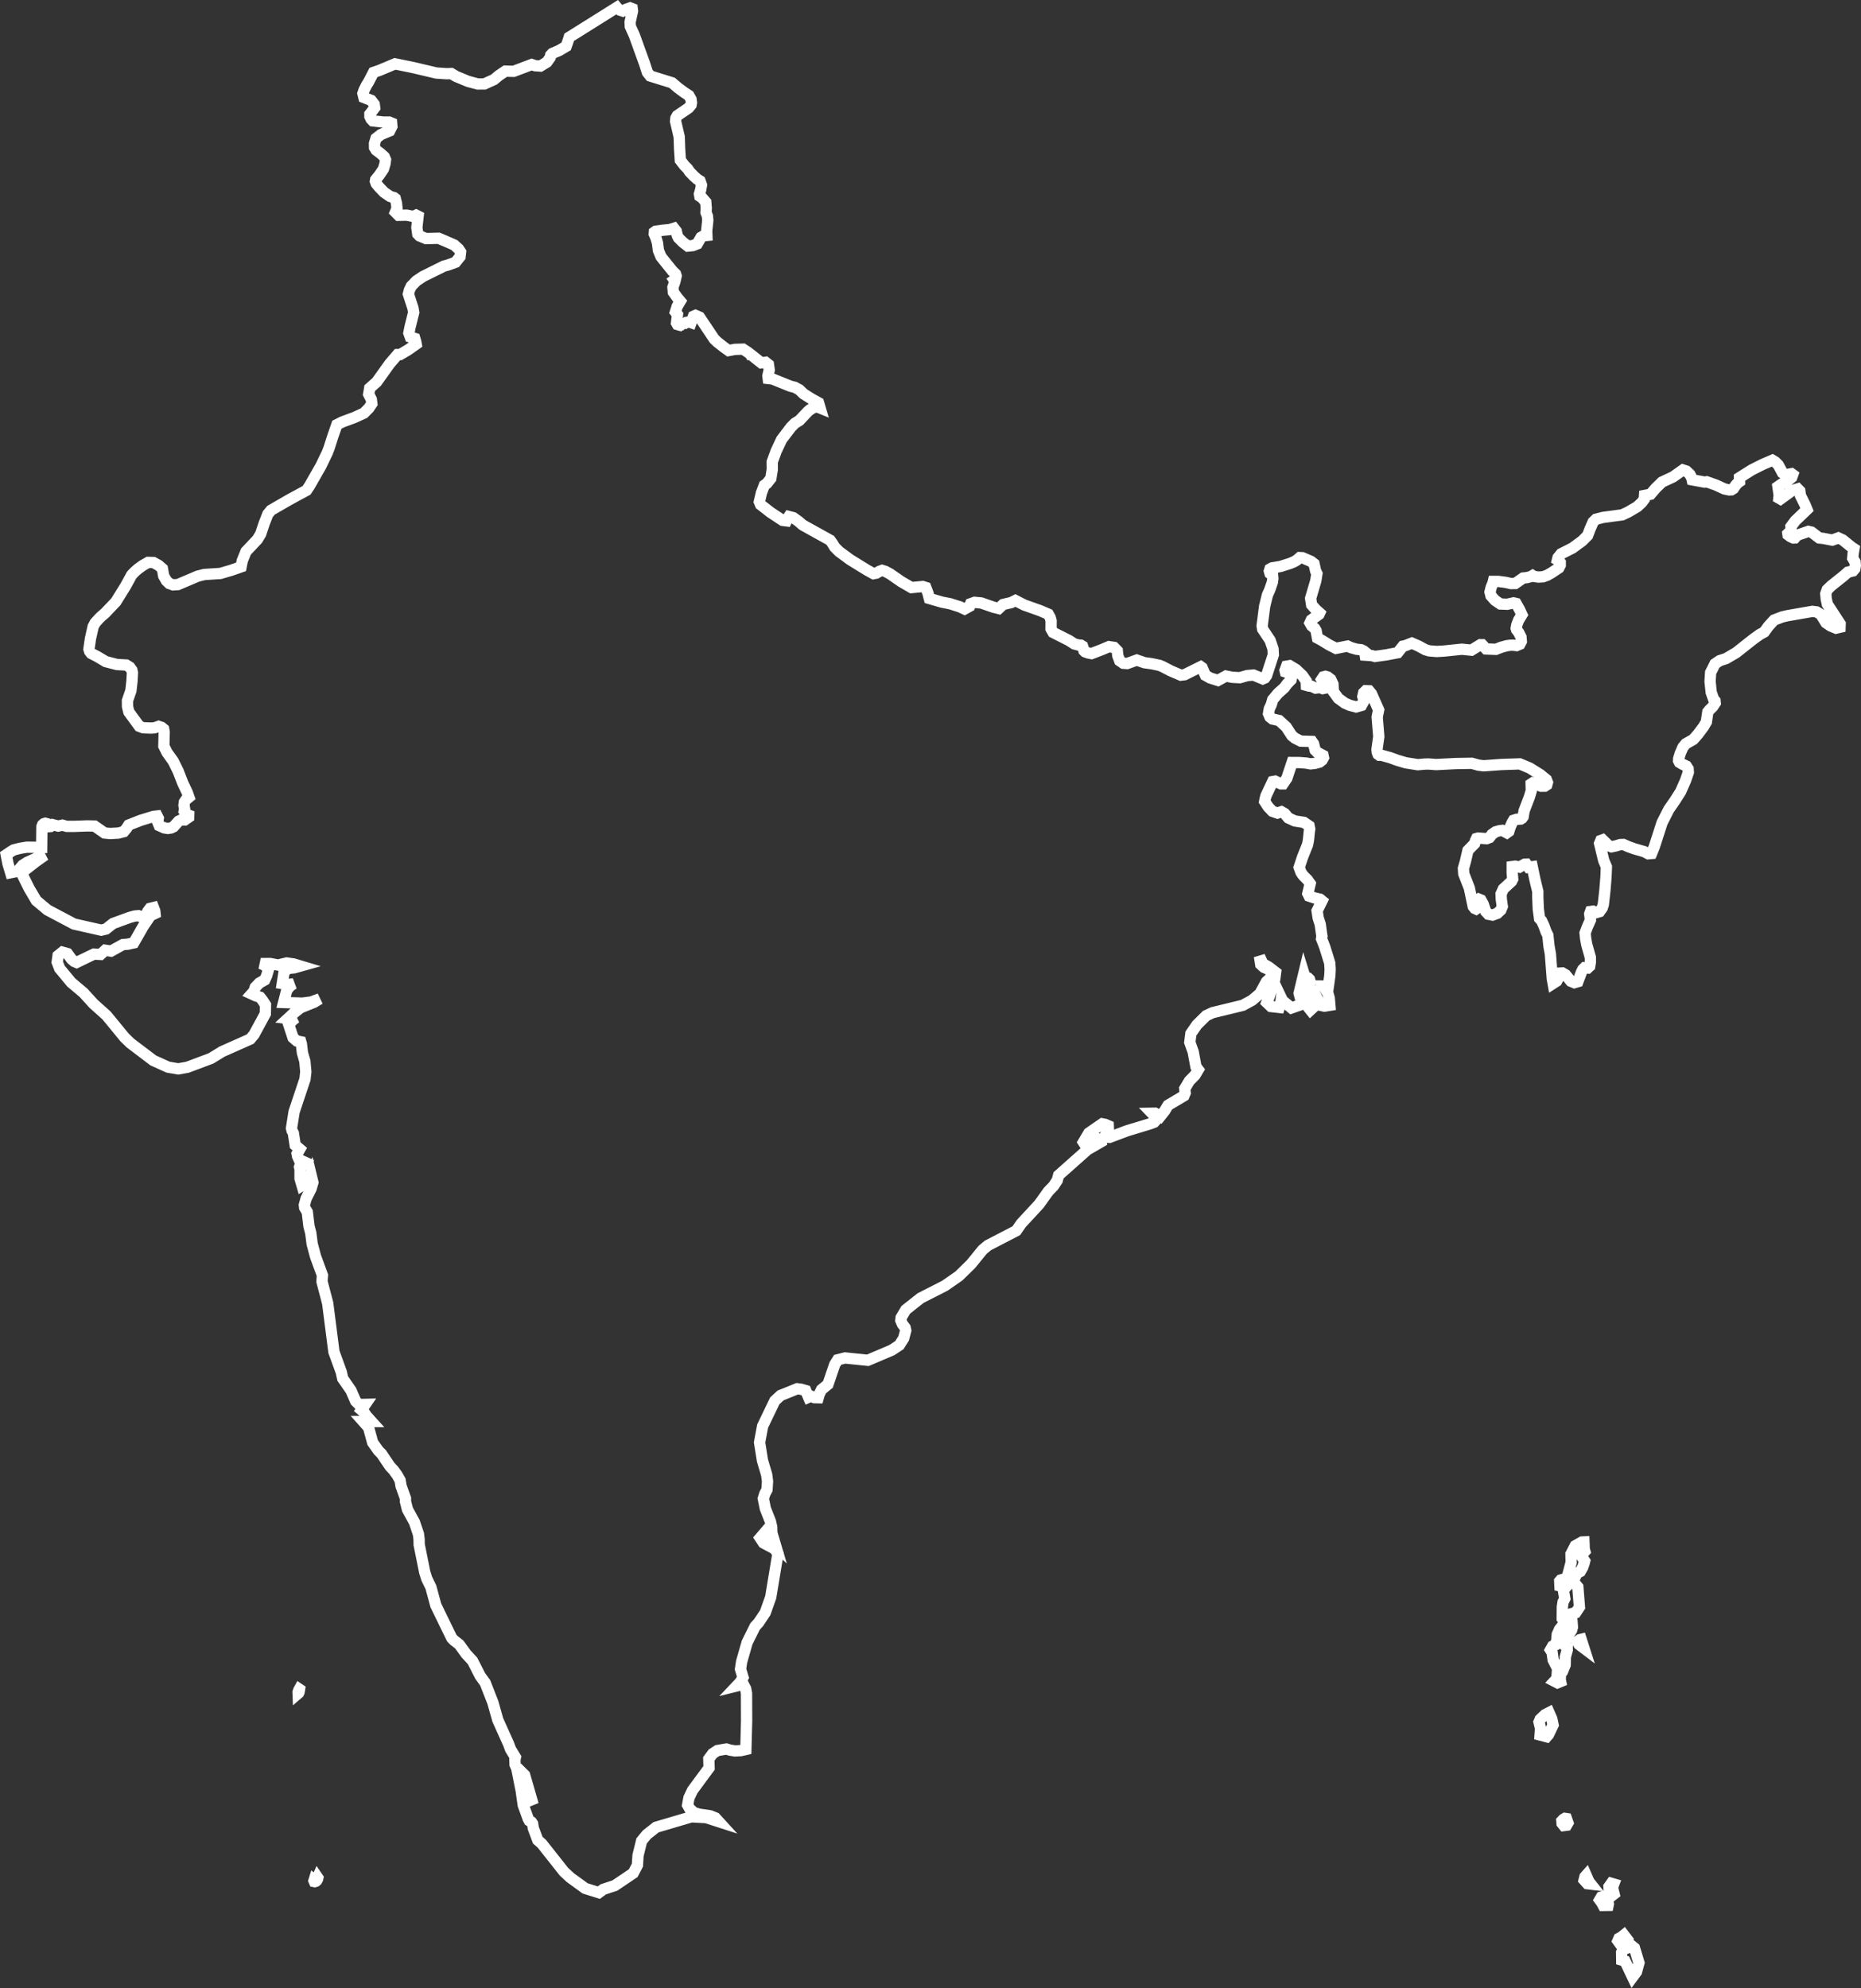
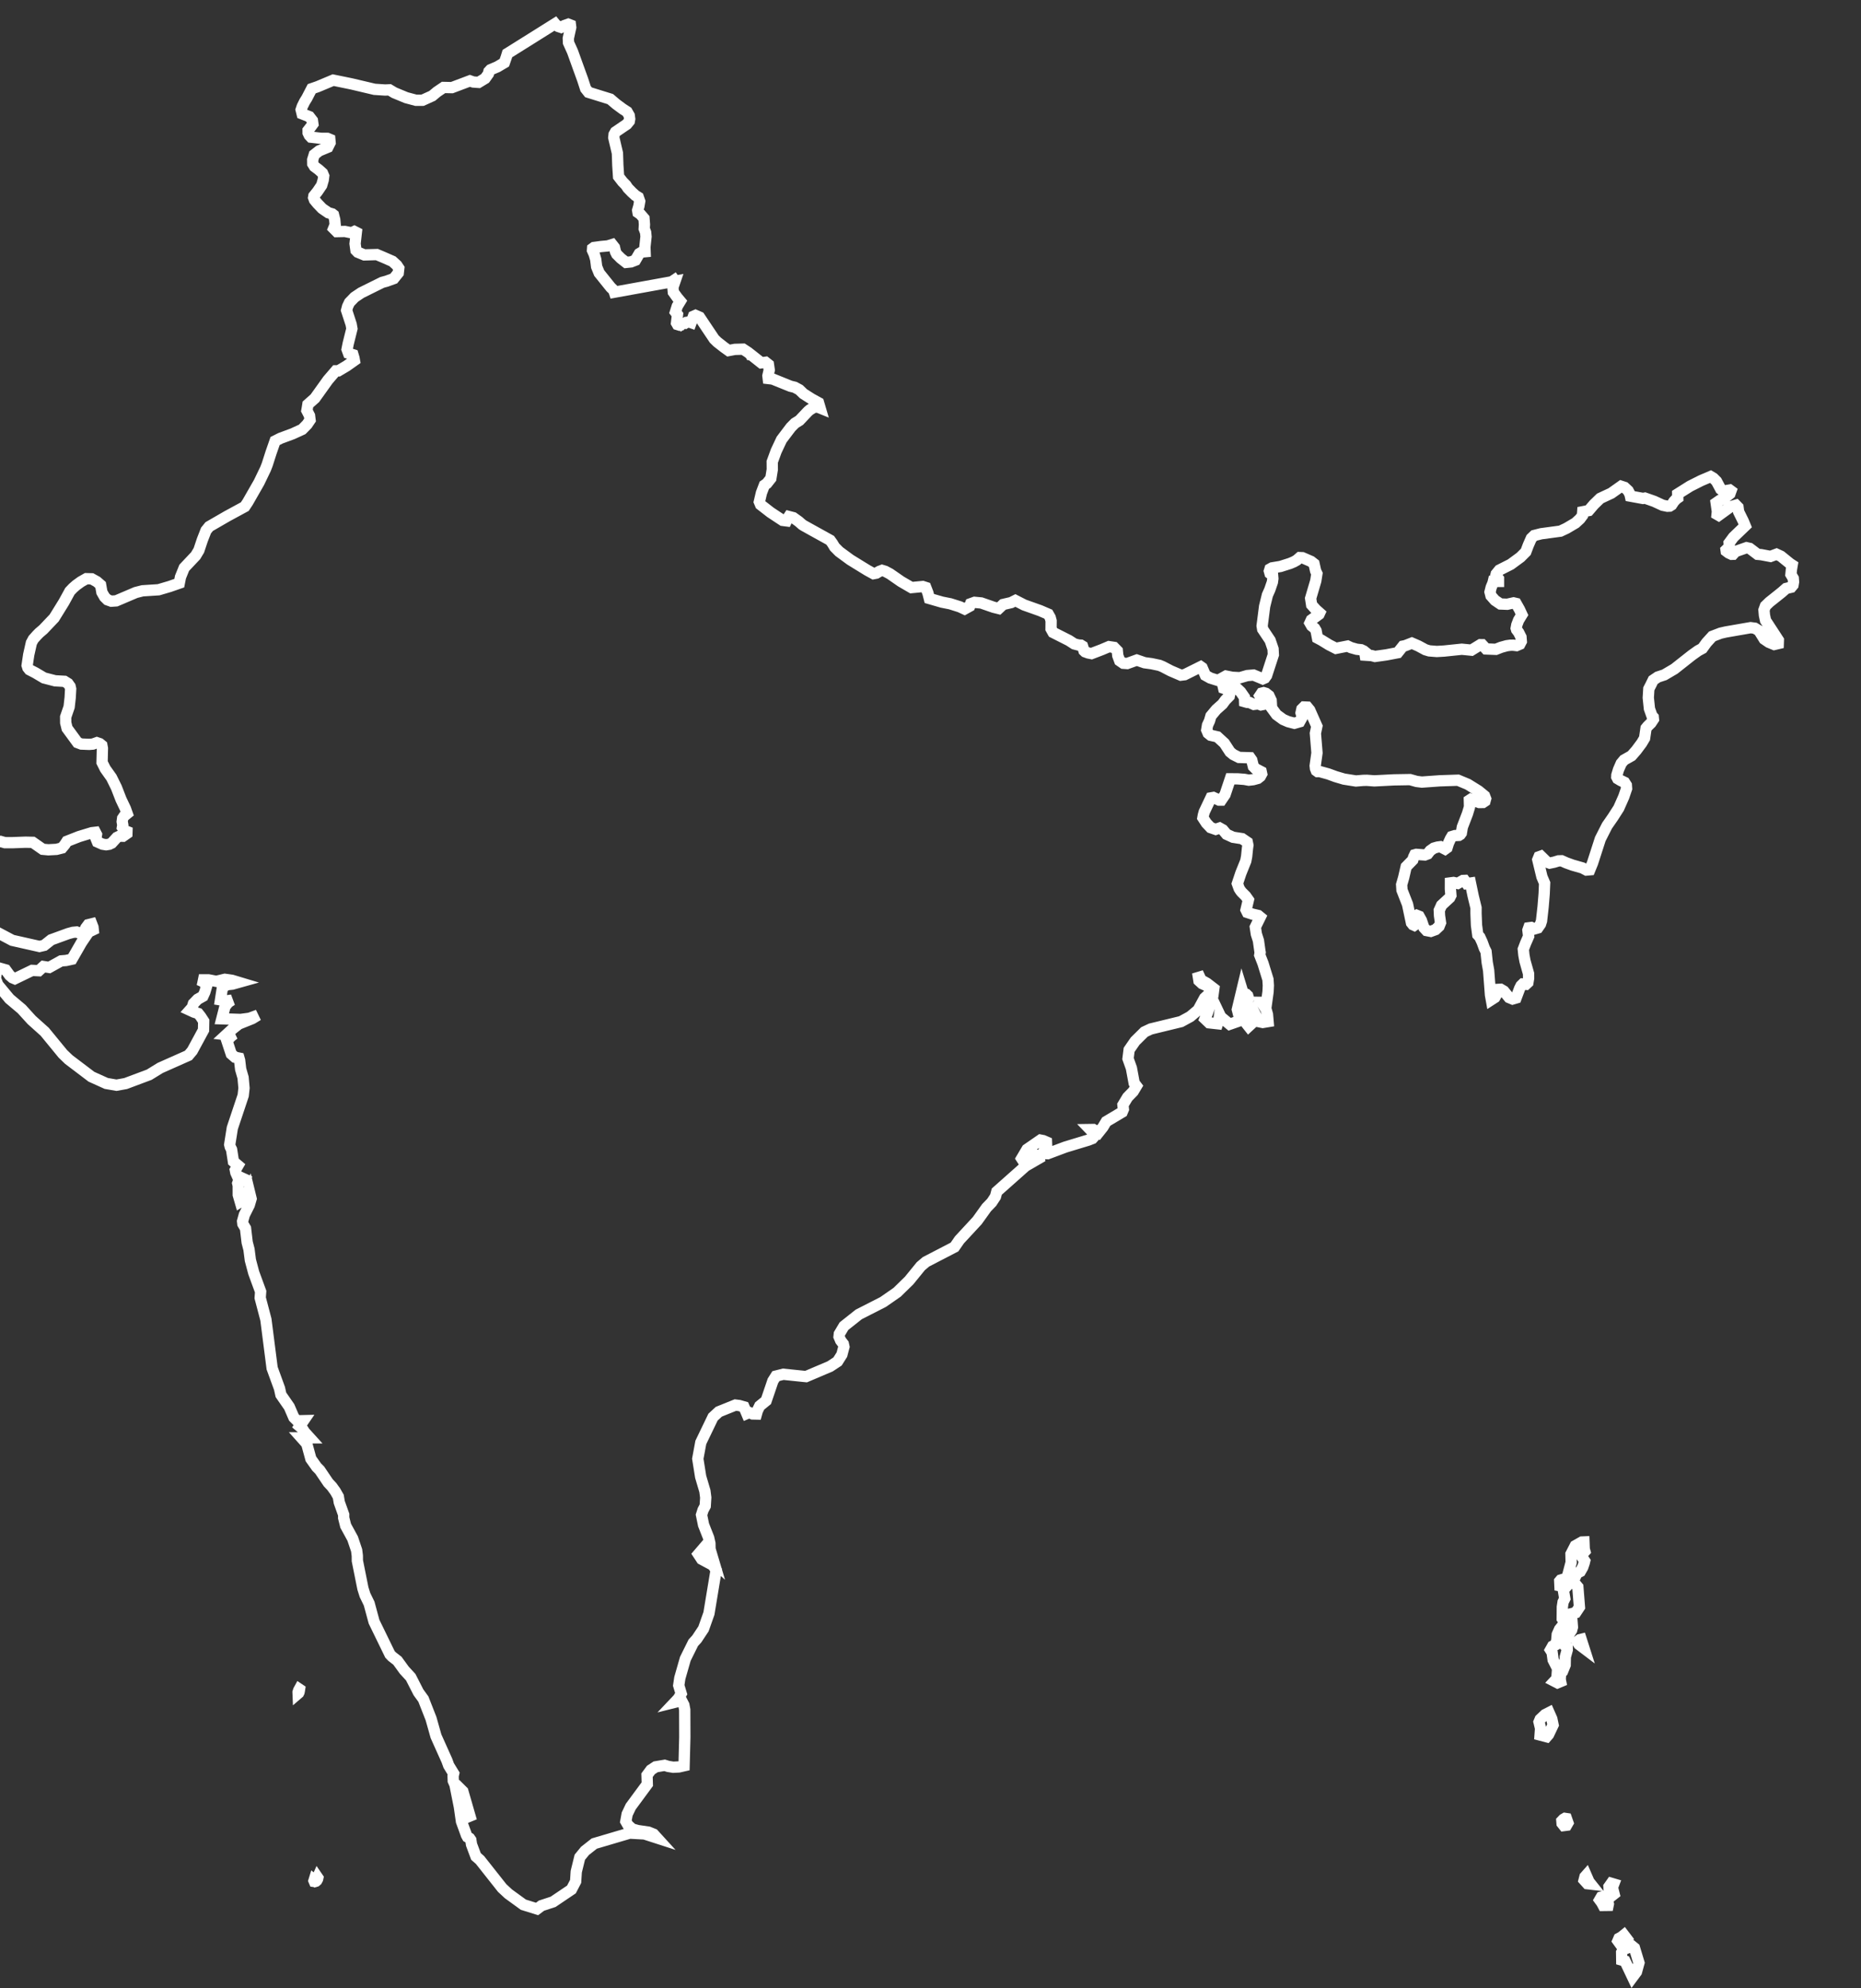
<svg xmlns="http://www.w3.org/2000/svg" width="82.409" height="88.012" viewBox="0 0 82.409 88.012" fill="none" version="1.1" id="svg520">
  <rect x="0" y="0" width="82.409" height="88.012" fill="#333333" stroke="none" />
  <defs id="defs524" />
  <g id="New_Layer_1653409134.6850271" style="display:inline" transform="translate(-666.735,-357.284)">
-     <path d="m 696.625,369.734 -0.007,-0.011 -0.165,-0.245 z m 0,0 -0.092,0.27 0.019,0.214 0.17,0.236 0.138,0.165 -0.135,0.222 -0.08,0.257 0.09,0.115 -0.042,0.369 0.04,0.069 0.095,0.029 0.148,-0.025 0.113,0.18 -0.102,-0.162 -0.012,-0.018 0.154,-0.098 0.131,-0.019 0.078,0.028 0.104,-0.279 0.092,-0.04 0.178,0.077 0.352,0.526 0.298,0.444 0.063,0.061 0.023,0.023 0.053,0.051 0.294,0.23 0.203,0.145 0.277,-0.052 0.366,-0.01 0.217,0.142 0.125,0.099 0.006,0.014 0.017,0.003 0.44,0.348 0.19,-0.026 0.126,0.1 0.036,0.245 -0.059,0.255 0.014,0.12 0.196,0.023 0.417,0.168 0.368,0.149 0.191,0.047 0.205,0.11 0.182,0.176 0.355,0.226 0.314,0.173 0.069,0.234 -0.124,-0.05 -0.164,0.026 -0.167,0.104 -0.079,0.066 -0.381,0.403 -0.2,0.124 -0.179,0.181 -0.413,0.545 -0.239,0.508 -0.174,0.477 0.003,0.337 -0.064,0.395 -0.178,0.225 -0.109,0.076 -0.129,0.339 -0.093,0.395 0.054,0.128 0.222,0.172 0.216,0.168 0.275,0.182 0.264,0.173 0.17,0.022 0.047,-0.098 0.062,-0.094 0.194,0.05 0.236,0.169 0.154,0.135 0.068,0.045 0.408,0.227 0.338,0.187 0.428,0.237 0.104,0.145 0.092,0.154 0.202,0.204 0.491,0.361 0.42,0.259 0.342,0.21 0.268,0.147 0.124,-0.023 0.136,-0.079 0.119,-0.045 0.139,0.042 0.21,0.112 0.493,0.342 0.46,0.267 0.501,-0.048 0.133,0.043 0.094,0.242 0.063,0.245 0.56,0.162 0.368,0.073 0.421,0.133 0.213,0.099 0.224,-0.124 0.041,-0.109 0.177,-0.064 0.294,0.028 0.548,0.19 0.229,0.057 0.192,-0.18 0.357,-0.083 0.187,-0.094 0.39,0.2 0.704,0.25 0.363,0.156 0.086,0.153 0.039,0.145 -0.003,0.352 0.089,0.159 0.706,0.357 0.233,0.151 0.188,0.049 0.106,0.006 0.073,0.045 0.063,0.203 0.05,0.047 0.136,0.05 0.148,0.029 0.459,-0.176 0.314,-0.133 0.224,0.034 0.145,0.148 0.021,0.216 0.084,0.228 0.16,0.111 0.172,0.012 0.426,-0.154 0.343,0.118 0.314,0.043 0.35,0.074 0.136,0.056 0.362,0.188 0.443,0.19 0.171,-0.021 0.713,-0.354 0.061,0.043 0.145,0.338 0.217,0.121 0.339,0.106 0.354,-0.195 0.279,0.056 0.338,0.018 0.324,-0.094 0.281,-0.024 0.409,0.17 0.09,-0.039 0.078,-0.109 0.159,-0.488 0.141,-0.432 -0.013,-0.258 -0.129,-0.379 -0.331,-0.494 -0.024,-0.15 0.111,-0.863 0.123,-0.499 0.105,-0.236 0.116,-0.337 0.021,-0.156 -0.012,-0.141 -0.113,-0.086 -0.03,-0.107 0.028,-0.09 0.09,-0.05 0.376,-0.063 0.424,-0.135 0.169,-0.072 0.127,-0.072 0.13,-0.114 0.121,0.005 0.38,0.165 0.133,0.104 0.07,0.315 0.057,0.122 -0.05,0.32 -0.228,0.774 0.045,0.289 0.189,0.211 0.165,0.147 -0.027,0.059 -0.34,0.249 -0.061,0.133 0.075,0.13 0.135,0.11 0.061,0.105 0.063,0.326 0.173,0.092 0.342,0.21 0.301,0.153 0.517,-0.102 0.146,0.069 0.254,0.072 0.198,0.022 0.115,0.054 0.064,0.052 -0.009,0.066 0.011,0.068 0.283,0.018 0.149,0.039 0.503,-0.07 0.505,-0.096 0.232,-0.291 0.103,-0.021 0.29,-0.113 0.286,0.124 0.314,0.169 0.17,0.051 0.335,0.027 0.326,-0.019 0.78,-0.081 0.429,0.042 0.394,-0.242 0.081,10e-4 0.173,0.187 0.433,0.017 0.23,-0.09 0.248,-0.069 0.158,-0.022 0.127,-0.002 0.153,0.018 0.145,-0.062 0.066,-0.125 -0.015,-0.189 -0.104,-0.206 -0.091,-0.121 -0.018,-0.064 0.028,-0.149 0.08,-0.21 0.147,-0.24 -0.108,-0.233 -0.151,-0.267 -0.111,-0.026 -0.28,0.062 -0.303,-0.012 -0.239,-0.161 -0.178,-0.202 -0.043,-0.169 0.052,-0.207 0.079,-0.19 0.017,-0.071 h 0.227 l 0.314,0.042 0.238,0.053 0.191,-0.002 0.347,-0.244 0.158,-0.015 0.182,-0.046 0.079,-0.046 0.055,0.036 0.199,0.03 0.207,-0.012 0.185,-0.067 0.186,-0.105 0.33,-0.22 0.065,-0.126 v -0.116 l -0.062,-0.077 -0.063,-0.037 0.025,-0.101 0.139,-0.17 0.505,-0.256 0.43,-0.316 0.236,-0.237 0.108,-0.287 0.137,-0.312 0.128,-0.123 0.305,-0.078 0.854,-0.115 0.269,-0.126 0.397,-0.234 0.2,-0.184 0.111,-0.149 0.012,-0.166 0.264,-0.052 0.23,-0.269 0.279,-0.271 0.491,-0.229 0.435,-0.308 0.151,0.049 0.158,0.146 0.084,0.161 0.018,0.082 0.556,0.102 0.088,-0.016 0.409,0.144 0.377,0.174 0.208,0.043 0.102,-0.005 0.087,-0.054 0.102,-0.153 0.104,-0.111 0.065,-0.045 -0.003,-0.176 0.546,-0.344 0.49,-0.247 0.422,-0.18 0.124,0.074 0.137,0.137 0.187,0.349 0.113,0.085 0.286,-0.049 0.053,0.039 -0.045,0.125 -0.194,0.155 -0.252,0.139 -0.164,0.114 0.054,0.379 -0.013,0.13 0.071,0.041 0.518,-0.376 0.249,-0.074 0.089,0.091 0.027,0.201 0.205,0.414 0.087,0.21 -0.521,0.5 -0.191,0.258 0.007,0.091 -0.01,0.09 -0.133,0.128 0.007,0.051 0.107,0.081 0.131,0.061 0.063,-0.002 0.108,-0.121 0.491,-0.171 0.141,0.032 0.346,0.262 0.16,0.015 0.415,0.078 0.266,-0.099 0.195,0.091 0.405,0.328 0.093,0.06 -0.034,0.199 -0.021,0.219 0.103,0.174 0.012,0.154 -0.023,0.141 -0.081,0.097 -0.225,0.054 -0.191,0.168 -0.304,0.243 -0.244,0.194 -0.177,0.172 -0.064,0.18 0.02,0.227 0.051,0.237 0.566,0.868 -0.005,0.15 -0.179,0.042 -0.238,-0.098 -0.205,-0.14 -0.231,-0.372 -0.186,-0.111 -0.185,-0.024 -1.1,0.191 -0.233,0.054 -0.363,0.139 -0.254,0.279 -0.185,0.255 -0.19,0.103 -0.278,0.198 -0.771,0.608 -0.445,0.262 -0.291,0.096 -0.204,0.138 -0.11,0.224 -0.083,0.161 -0.024,0.395 0.051,0.486 0.11,0.31 0.059,0.065 0.009,0.091 -0.111,0.167 -0.146,0.143 -0.071,0.088 -0.065,0.442 -0.129,0.217 -0.238,0.319 -0.211,0.241 -0.331,0.187 -0.126,0.151 -0.121,0.279 -0.071,0.236 -0.004,0.085 0.038,0.075 0.138,0.083 0.167,0.08 0.08,0.125 0.011,0.151 -0.124,0.363 -0.223,0.503 -0.255,0.398 -0.263,0.379 -0.063,0.124 -0.236,0.465 -0.206,0.639 -0.139,0.429 -0.12,0.294 -0.148,0.013 -0.179,-0.094 -0.437,-0.125 -0.279,-0.101 -0.203,-0.091 -0.141,0.004 -0.194,0.059 -0.197,0.041 -0.117,-0.044 -0.271,-0.265 -0.083,0.03 -0.053,0.129 0.183,0.756 0.119,0.281 -0.02,0.469 -0.047,0.575 -0.07,0.627 -0.047,0.145 -0.116,0.166 -0.153,0.045 -0.139,-0.065 -0.111,0.015 -0.037,0.105 0.032,0.271 -0.136,0.31 -0.1,0.265 0.026,0.257 0.048,0.261 0.159,0.564 10e-4,0.206 -0.031,0.185 -0.083,0.077 -0.143,-0.013 -0.078,0.076 -0.059,0.116 -0.161,0.427 -0.154,0.045 -0.155,-0.064 -0.232,-0.285 -0.142,-0.083 -0.09,0.005 -0.04,0.075 -0.063,0.17 -0.063,0.114 -0.155,0.1 -0.038,-0.21 -0.083,-1.092 -0.063,-0.348 -0.051,-0.483 -0.075,-0.148 -0.096,-0.265 -0.106,-0.229 -0.089,-0.097 -0.057,-0.427 -0.021,-0.523 10e-4,-0.248 -0.125,-0.513 -0.122,-0.582 -0.165,0.024 -0.098,-0.141 -0.071,0.003 -0.232,0.131 -0.185,-0.043 -0.137,0.018 -10e-4,0.268 0.023,0.285 -0.052,0.103 -0.362,0.334 -0.101,0.224 0.01,0.235 0.045,0.314 -0.064,0.16 -0.157,0.147 -0.211,0.077 -0.186,-0.036 -0.119,-0.128 -0.111,-0.326 -0.099,-0.178 -0.104,-0.042 -0.081,0.048 -0.011,0.205 0.006,0.169 -0.026,0.019 -0.058,-0.026 -0.066,-0.083 -0.173,-0.818 -0.247,-0.631 -0.015,-0.242 0.09,-0.312 0.111,-0.481 0.293,-0.3 0.038,-0.127 0.048,-0.101 0.071,-0.02 0.376,0.028 0.126,-0.048 0.111,-0.142 0.162,-0.114 0.162,-0.046 0.129,-0.017 0.207,0.108 0.086,-0.062 0.063,-0.2 0.09,-0.198 0.058,-0.096 0.139,-0.043 0.177,-0.01 0.059,-0.037 0.048,-0.067 0.044,-0.263 0.226,-0.589 0.08,-0.262 0.012,-0.046 -0.007,-0.292 0.064,-0.042 0.375,0.143 0.164,-0.002 0.089,-0.059 0.029,-0.107 -0.048,-0.125 -0.267,-0.219 -0.474,-0.295 -0.435,-0.181 -0.804,0.027 -0.796,0.057 -0.233,-0.029 -0.291,-0.082 -0.715,0.012 -0.864,0.045 -0.329,-0.025 -0.162,0.003 -0.325,0.027 -0.53,-0.084 -0.367,-0.108 -0.325,-0.119 -0.386,-0.107 -0.093,10e-4 -0.054,-0.039 -0.037,-0.095 -0.013,-0.123 0.08,-0.57 -0.071,-0.866 0.065,-0.316 -0.316,-0.712 -0.108,-0.132 -0.146,-0.006 -0.093,0.092 -0.037,0.167 0.053,0.187 -0.116,0.208 -0.233,0.067 -0.272,-0.07 -0.226,-0.098 -0.291,-0.212 -0.219,-0.299 -0.019,-0.331 -0.099,-0.213 -0.135,-0.104 -0.099,-0.029 -0.089,0.023 -0.078,0.116 0.068,0.115 0.093,0.162 -0.031,0.11 -0.083,0.017 -0.124,-0.047 -0.192,0.025 -0.186,-0.084 -0.111,-0.007 -0.11,-0.031 -0.007,-0.191 -0.169,-0.242 -0.286,-0.271 -0.281,-0.168 -0.135,0.023 -0.068,0.185 0.016,0.069 0.099,0.034 0.142,0.107 0.03,0.112 -0.021,0.098 -0.175,0.179 -0.124,0.17 -0.277,0.247 -0.236,0.283 -0.062,0.214 -0.089,0.192 -0.035,0.211 0.062,0.146 0.114,0.092 0.296,0.067 0.31,0.284 0.25,0.383 0.141,0.116 0.256,0.129 0.493,0.015 0.073,0.105 0.07,0.281 0.097,0.099 0.251,0.132 0.021,0.097 -0.061,0.112 -0.111,0.088 -0.205,0.056 -0.195,0.022 -0.196,-0.036 -0.291,-0.022 -0.33,-0.002 -0.234,0.699 -0.167,0.245 h -0.095 l -0.255,-0.119 -0.109,0.019 -0.294,0.62 -0.041,0.149 -0.02,0.112 0.156,0.239 0.187,0.197 0.223,0.077 0.175,-0.059 0.142,0.079 0.166,0.198 0.285,0.131 0.403,0.063 0.229,0.156 0.028,0.135 -0.02,0.137 -0.036,0.356 -0.039,0.205 -0.217,0.538 -0.155,0.463 0.08,0.22 0.058,0.09 0.055,0.069 0.174,0.173 0.121,0.171 -0.104,0.437 0.057,0.115 0.233,0.077 0.251,0.059 0.088,0.072 -0.218,0.443 0.046,0.308 0.092,0.289 0.066,0.472 0.01,0.05 -0.018,0.118 0.143,0.366 0.221,0.713 0.017,0.266 -0.013,0.281 -0.065,0.469 -0.221,-0.002 0.197,0.313 0.063,0.225 0.027,0.314 -0.237,0.039 -0.168,-0.035 -0.14,-0.275 -0.065,0.25 -0.25,0.231 -0.09,-0.113 -0.052,-0.121 -0.01,-0.214 0.138,-0.817 -0.028,-0.092 -0.062,-0.061 -0.137,-0.033 -0.051,-0.166 -0.209,0.872 0.092,0.356 -0.042,0.162 -0.39,0.136 -0.395,-0.327 -0.05,-0.105 -0.023,0.184 -0.071,0.224 -0.37,-0.041 -0.183,-0.175 0.119,-0.298 0.229,-0.72 0.043,-0.321 -0.307,-0.236 -0.26,-0.145 -0.149,-0.328 0.057,0.36 0.139,0.128 0.202,0.09 0.214,0.184 -0.154,0.224 -0.15,0.139 -0.287,0.528 -0.35,0.295 -0.408,0.222 -1.34,0.326 -0.281,0.132 -0.411,0.406 -0.266,0.385 -0.049,0.39 0.15,0.421 0.122,0.658 0.102,0.134 -0.143,0.24 -0.249,0.255 -0.206,0.343 0.019,0.188 -0.053,0.127 -0.706,0.421 -0.148,0.246 -0.194,0.244 -0.232,-0.14 -0.136,0.002 0.187,0.194 -0.024,0.128 -0.066,0.075 -0.178,0.07 -1.02,0.309 -0.78,0.293 -0.219,-0.012 0.04,-0.089 0.137,-0.079 -0.014,-0.336 -0.143,-0.062 -0.124,-0.024 -0.594,0.41 -0.24,0.405 0.05,0.077 0.135,-0.019 0.399,-0.229 0.186,0.065 0.013,0.09 -0.606,0.35 -1.275,1.132 -0.06,0.223 -0.166,0.252 -0.229,0.237 -0.411,0.573 -0.788,0.851 -0.219,0.317 -1.262,0.654 -0.23,0.194 -0.518,0.636 -0.532,0.52 -0.621,0.431 -1.077,0.549 -0.655,0.519 -0.205,0.345 -0.013,0.123 0.07,0.167 0.12,0.156 0.027,0.124 -0.059,0.222 -0.032,0.123 -0.192,0.304 -0.329,0.217 -1.065,0.453 -0.141,-0.014 -0.869,-0.09 -0.325,0.082 -0.134,0.212 -0.299,0.877 -0.286,0.233 -0.103,0.211 -0.041,0.146 -0.172,-0.004 -0.148,-0.065 -0.108,0.047 -0.124,-0.294 -0.208,-0.06 -0.172,-0.021 -0.734,0.296 -0.257,0.238 -0.54,1.121 -0.134,0.722 0.127,0.796 0.188,0.635 0.037,0.287 -0.023,0.372 -0.096,0.181 -0.068,0.214 0.09,0.441 0.227,0.577 0.055,0.244 0.005,0.251 0.171,0.576 -0.115,-0.104 -0.091,-0.243 -0.216,-0.31 -0.265,0.309 0.146,0.222 0.494,0.264 0.146,0.216 -0.318,1.921 -0.241,0.681 -0.296,0.446 -0.157,0.172 -0.351,0.708 -0.244,0.851 -0.049,0.327 0.11,0.366 -0.125,0.216 -0.156,0.165 0.297,-0.074 0.102,0.198 0.038,0.205 0.004,1.216 -0.033,1.266 -0.229,0.052 -0.251,0.013 -0.222,-0.036 -0.159,-0.049 -0.396,0.067 -0.213,0.14 -0.171,0.232 0.012,0.396 -0.734,0.996 -0.158,0.332 -0.058,0.319 0.095,0.167 0.188,0.171 0.245,0.069 0.473,0.069 0.227,0.091 0.154,0.169 -0.557,-0.18 -0.655,-0.036 -1.566,0.462 -0.412,0.324 -0.23,0.281 -0.158,0.642 -0.027,0.429 -0.186,0.357 -0.813,0.548 -0.514,0.169 -0.195,0.146 -0.606,-0.189 -0.661,-0.48 -0.278,-0.258 -0.981,-1.24 -0.179,-0.157 -0.198,-0.531 -0.031,-0.198 -0.055,-0.079 -0.093,-0.054 -0.045,-0.082 -0.221,-0.608 -0.09,-0.634 -0.141,-0.709 0.118,0.049 0.164,0.233 0.082,0.339 0.01,0.474 0.123,0.055 0.11,-0.045 -0.315,-1.092 -0.274,-0.271 -0.072,-0.018 -0.077,-0.175 -0.008,-0.22 0.024,-0.104 -0.219,-0.358 -0.077,-0.213 -0.486,-1.083 -0.219,-0.777 -0.339,-0.865 -0.219,-0.303 -0.341,-0.668 -0.286,-0.311 -0.303,-0.417 -0.238,-0.185 -0.093,-0.097 -0.705,-1.447 -0.217,-0.801 -0.184,-0.378 -0.091,-0.288 -0.247,-1.231 -0.002,-0.22 -0.03,-0.241 -0.176,-0.522 -0.309,-0.565 -0.089,-0.352 10e-4,-0.137 -0.196,-0.55 -0.042,-0.251 -0.132,-0.232 -0.154,-0.213 -0.16,-0.171 -0.377,-0.558 -0.135,-0.136 -0.257,-0.362 -0.183,-0.669 -0.234,-0.262 h 0.368 l -0.225,-0.248 -0.106,-0.162 -0.118,-0.1 0.171,-0.25 -0.28,0.007 -0.148,-0.15 -0.203,-0.47 -0.369,-0.532 -0.063,-0.284 -0.326,-0.895 -0.276,-2.153 -0.253,-0.961 0.02,-0.276 -0.306,-0.834 -0.149,-0.56 -0.061,-0.475 -0.081,-0.312 -0.073,-0.62 -0.117,-0.196 -0.013,-0.118 0.078,-0.283 0.219,-0.437 0.081,-0.277 -0.095,-0.39 -0.199,0.41 -0.186,0.115 -0.089,-0.306 -10e-4,-0.412 -0.023,-0.099 0.049,-0.138 0.492,0.063 -0.56,-0.253 -0.066,-0.148 -0.021,-0.111 0.12,-0.205 -0.204,-0.173 -0.082,-0.53 -0.06,-0.121 -0.023,-0.098 0.116,-0.733 0.482,-1.443 0.036,-0.327 -0.042,-0.465 -0.107,-0.37 -0.046,-0.392 -0.029,-0.101 -0.175,-0.036 -0.166,-0.145 -0.192,-0.582 0.176,-0.191 0.136,-0.105 -0.187,0.044 -0.154,-0.018 0.292,-0.269 0.261,-0.206 0.595,-0.239 0.253,-0.153 -0.374,0.138 -0.392,0.052 -0.832,-0.028 0.139,-0.544 0.145,-0.182 0.157,-0.102 -0.231,0.031 -0.268,-0.043 0.086,-0.553 0.211,-0.12 0.227,-0.023 0.282,-0.079 -0.302,-0.091 -0.313,-0.044 -0.377,0.091 -0.346,-0.067 -0.421,10e-4 0.168,0.074 0.18,0.168 -0.09,0.3 -0.085,0.187 -0.231,0.129 -0.189,0.195 -0.053,0.171 -0.107,0.12 0.185,0.085 0.19,0.061 0.11,0.139 0.13,0.201 -0.007,0.391 -0.498,0.919 -0.172,0.205 -1.247,0.554 -0.489,0.301 -1.044,0.391 -0.406,0.073 -0.45,-0.078 -0.658,-0.297 -1.004,-0.761 -0.261,-0.251 -0.803,-0.979 -0.579,-0.519 -0.439,-0.483 -0.544,-0.458 -0.513,-0.618 -0.109,-0.282 0.038,-0.287 0.191,-0.156 0.224,0.063 0.177,0.242 0.125,0.108 0.105,0.044 0.766,-0.371 0.297,0.015 0.203,-0.186 0.257,0.041 0.524,-0.29 0.22,-0.018 0.262,-0.058 0.422,-0.735 0.316,-0.468 0.205,-0.098 -0.012,-0.114 -0.057,-0.149 -0.153,0.038 -0.107,0.142 -0.079,0.172 -0.08,0.103 -0.248,-0.095 -0.167,0.016 -0.206,0.056 -0.753,0.274 -0.31,0.246 -0.21,0.049 -1.203,-0.271 -1.176,-0.622 -0.495,-0.414 -0.313,-0.529 -0.313,-0.631 0.103,-0.177 0.486,-0.38 0.42,-0.299 -0.377,0.133 -0.408,0.185 -0.202,0.129 -0.229,0.271 -0.304,0.061 -0.12,-0.402 -0.076,-0.392 0.194,-0.132 0.136,-0.083 0.276,-0.07 0.302,-0.05 0.274,0.002 0.387,0.006 0.011,-0.92 0.032,-0.081 0.055,-0.047 0.063,-0.02 0.053,0.014 0.079,0.138 0.099,-0.008 0.105,-0.08 0.234,0.06 0.188,-0.041 0.19,0.054 0.324,10e-4 0.585,-0.022 0.325,0.007 0.21,0.146 0.23,0.161 0.249,0.023 0.361,-0.019 0.245,-0.062 0.124,-0.15 0.093,-0.144 0.535,-0.21 0.562,-0.171 0.162,-0.019 0.051,0.1 -0.025,0.167 0.065,0.159 0.226,0.101 0.159,0.025 0.143,-0.023 0.106,-0.051 0.228,-0.25 0.118,-0.057 0.153,0.004 0.172,-0.12 0.003,-0.092 -0.109,-0.044 -0.093,-0.132 0.018,-0.107 -0.027,-0.152 0.019,-0.144 0.073,-0.108 0.128,-0.104 -0.076,-0.215 -0.196,-0.412 -0.205,-0.528 -0.217,-0.44 -0.275,-0.386 -0.142,-0.284 0.015,-0.627 -0.024,-0.127 -0.095,-0.078 -0.127,-0.043 -0.179,0.064 -0.161,0.012 -0.346,-0.014 -0.17,-0.064 -0.462,-0.631 -0.061,-0.248 -0.002,-0.255 0.153,-0.444 0.047,-0.414 0.021,-0.386 -0.025,-0.109 -0.093,-0.13 -0.155,-0.096 -0.415,-0.023 -0.493,-0.128 -0.379,-0.225 -0.264,-0.136 -0.071,-0.089 -0.032,-0.104 0.069,-0.469 0.119,-0.529 0.087,-0.162 0.15,-0.168 0.111,-0.114 0.178,-0.151 0.481,-0.506 0.431,-0.697 0.267,-0.487 0.139,-0.145 0.142,-0.124 0.207,-0.15 0.24,-0.137 0.238,0.006 0.226,0.125 0.168,0.146 0.057,0.323 0.119,0.209 0.128,0.126 0.17,0.061 0.217,-0.015 0.869,-0.37 0.296,-0.075 0.71,-0.046 0.487,-0.143 0.431,-0.15 0.053,-0.269 0.166,-0.411 0.506,-0.536 0.143,-0.239 0.153,-0.458 0.163,-0.418 0.141,-0.174 0.796,-0.46 0.779,-0.423 0.128,-0.192 0.504,-0.88 0.288,-0.599 0.075,-0.193 0.167,-0.521 0.181,-0.52 0.24,-0.121 0.535,-0.198 0.424,-0.194 0.218,-0.222 0.131,-0.194 -0.024,-0.192 -0.117,-0.228 0.024,-0.136 0.021,-0.134 0.309,-0.273 0.579,-0.809 0.348,-0.405 h 0.115 l 0.363,-0.216 0.345,-0.244 -0.02,-0.111 -0.043,-0.144 -0.198,-0.064 -0.063,-0.173 0.049,-0.248 0.166,-0.667 -0.034,-0.192 -0.202,-0.62 0.045,-0.171 0.083,-0.176 0.226,-0.234 0.291,-0.195 0.932,-0.462 0.189,-0.051 0.323,-0.117 0.198,-0.247 0.024,-0.211 -0.087,-0.131 -0.193,-0.176 -0.363,-0.159 -0.328,-0.139 -0.557,0.015 -0.289,-0.119 -0.079,-0.083 -0.04,-0.294 0.056,-0.498 -0.087,-0.044 -0.124,0.059 -0.294,-0.059 -0.361,0.007 -0.138,-0.139 0.068,-0.167 -0.021,-0.223 -0.054,-0.212 -0.056,-0.044 -0.173,-0.051 -0.269,-0.184 -0.217,-0.227 -0.127,-0.154 -0.039,-0.106 0.012,-0.07 0.158,-0.197 0.188,-0.277 0.069,-0.238 0.021,-0.173 -0.053,-0.127 -0.173,-0.156 -0.185,-0.137 -0.074,-0.119 -0.003,-0.18 0.069,-0.225 0.217,-0.17 0.385,-0.161 0.1,-0.2 -0.013,-0.148 -0.105,-0.044 -0.271,-10e-4 -0.456,-0.051 -0.077,-0.082 -0.052,-0.11 -10e-4,-0.109 0.097,-0.124 0.116,-0.157 -0.021,-0.153 -0.134,-0.173 -0.321,-0.126 -0.044,-0.179 0.05,-0.149 0.106,-0.213 0.093,-0.148 0.219,-0.422 0.266,-0.092 0.326,-0.137 0.36,-0.151 0.555,0.113 0.27,0.056 0.546,0.129 0.458,0.108 0.468,0.031 0.194,-0.008 0.214,0.128 0.529,0.219 0.43,0.115 0.291,-0.001 0.429,-0.194 0.214,-0.178 0.288,-0.195 0.369,0.008 0.798,-0.301 0.149,0.052 0.237,0.017 0.286,-0.174 0.147,-0.206 0.023,-0.104 0.071,-0.076 0.306,-0.131 0.307,-0.182 0.083,-0.24 0.051,-0.163 0.336,-0.21 0.35,-0.219 0.366,-0.229 0.416,-0.261 0.352,-0.221 0.288,-0.181 0.032,0.039 0.113,0.082 0.122,0.04 0.143,-0.077 0.179,-0.064 0.094,0.036 0.013,0.104 -0.107,0.488 0.009,0.191 0.179,0.397 0.232,0.643 0.218,0.602 0.128,0.394 0.127,0.161 0.529,0.165 0.436,0.135 0.259,0.221 0.286,0.212 0.2,0.13 0.095,0.167 0.02,0.15 -0.018,0.101 -0.109,0.133 -0.502,0.342 -0.06,0.108 -0.015,0.142 0.099,0.423 0.062,0.265 0.018,0.532 0.033,0.505 0.178,0.23 0.146,0.148 0.089,0.134 0.18,0.185 0.151,0.137 0.129,0.081 0.063,0.181 -0.037,0.213 -0.054,0.185 0.017,0.1 0.104,0.071 0.159,0.185 0.021,0.27 -0.011,0.186 0.063,0.167 0.017,0.185 -0.049,0.461 0.008,0.208 -0.139,0.013 -0.119,0.071 -0.169,0.29 -0.195,0.076 -0.221,0.023 -0.228,-0.178 -0.187,-0.186 -0.051,-0.103 -0.047,-0.196 -0.101,-0.128 -0.194,0.06 -0.295,0.027 -0.319,0.043 -0.059,0.043 -0.006,0.083 0.078,0.176 0.066,0.229 0.04,0.32 0.086,0.212 0.027,0.067 0.511,0.636 0.134,0.129 0.028,0.085 z m 42.576,74.848 -0.172,0.231 -0.336,-0.708 -0.144,-0.043 -0.005,-0.337 0.078,-0.133 0.389,-0.149 0.102,0.083 0.198,0.656 z m -0.439,-1.477 -0.267,0.266 -0.116,-0.16 0.048,-0.111 0.113,-0.061 0.106,-0.086 z m -0.817,-1.466 -0.218,0.003 -0.064,-0.121 -0.092,-0.125 0.07,-0.121 0.115,-0.031 0.163,0.196 0.038,0.139 z m 0.265,-0.503 -0.132,0.104 -0.033,-0.014 -0.019,-0.08 -0.005,-0.056 -0.024,-0.101 -0.013,-0.178 0.105,-0.149 0.105,0.031 -0.057,0.152 z m -57.447,-0.599 -0.04,0.035 -0.041,0.013 -0.028,-0.004 -0.015,-0.035 0.008,-0.026 0.036,0.03 0.048,-0.028 0.054,-0.089 0.013,-0.029 0.011,0.016 -0.011,0.051 z m 56.335,0.055 0.084,0.105 -0.155,-0.018 -0.144,-0.159 0.038,-0.149 0.054,-0.061 z m -0.992,-2.502 -0.123,0.016 -0.076,-0.096 -0.009,-0.112 0.07,-0.073 0.066,-0.038 0.066,0.01 0.066,0.189 z m -0.798,-4.013 -0.085,0.097 -0.289,-0.076 0.021,-0.292 -0.068,-0.286 0.05,-0.12 0.217,-0.205 0.176,-0.09 0.122,0.277 0.057,0.271 z m -55.351,-1.839 -0.021,0.018 -0.002,-0.052 0.026,-0.083 0.03,-0.055 0.009,0.006 -0.008,0.054 -0.015,0.073 z m 55.885,-0.509 -0.137,0.057 -0.137,-0.071 0.107,-0.115 0.018,-0.234 0.14,0.13 -0.008,0.148 z m 0.91,-1.867 0.125,0.392 -0.226,-0.171 -0.073,-0.123 0.113,-0.083 z m -0.842,-2.364 -0.089,0.186 -0.018,-0.398 0.042,-0.05 0.045,-0.014 0.057,0.037 z m 0.015,3.791 -0.062,0.067 -0.091,-0.075 -0.261,-0.511 -0.045,-0.328 -0.072,-0.114 0.092,-0.163 0.115,-0.054 0.068,-0.184 0.024,-0.28 0.101,-0.229 0.051,-0.064 0.21,-0.002 0.053,-0.029 -0.029,-0.219 -0.122,-0.095 -0.043,-0.061 0.005,-0.525 0.032,-0.212 0.076,-0.153 -0.054,-0.316 0.036,-0.118 0.151,-0.166 0.067,-0.354 -0.062,-0.106 0.144,-0.546 -0.008,-0.366 0.188,-0.366 0.294,-0.167 0.093,-0.004 0.012,0.313 0.028,0.103 -0.17,0.185 0.162,0.241 -0.021,0.087 -0.065,0.191 -0.107,0.188 -0.149,0.077 -0.116,0.25 -0.066,0.094 0.221,0.263 0.071,0.892 -0.162,0.244 -0.193,0.049 0.045,0.594 -0.035,0.133 -0.191,0.291 -0.036,0.127 -0.107,0.12 0.045,0.149 0.093,0.065 0.002,0.122 -0.086,0.313 -0.007,0.357 z" stroke="#ffffff" stroke-width="0.5" id="path8201" />
+     <path d="m 696.625,369.734 -0.007,-0.011 -0.165,-0.245 z m 0,0 -0.092,0.27 0.019,0.214 0.17,0.236 0.138,0.165 -0.135,0.222 -0.08,0.257 0.09,0.115 -0.042,0.369 0.04,0.069 0.095,0.029 0.148,-0.025 0.113,0.18 -0.102,-0.162 -0.012,-0.018 0.154,-0.098 0.131,-0.019 0.078,0.028 0.104,-0.279 0.092,-0.04 0.178,0.077 0.352,0.526 0.298,0.444 0.063,0.061 0.023,0.023 0.053,0.051 0.294,0.23 0.203,0.145 0.277,-0.052 0.366,-0.01 0.217,0.142 0.125,0.099 0.006,0.014 0.017,0.003 0.44,0.348 0.19,-0.026 0.126,0.1 0.036,0.245 -0.059,0.255 0.014,0.12 0.196,0.023 0.417,0.168 0.368,0.149 0.191,0.047 0.205,0.11 0.182,0.176 0.355,0.226 0.314,0.173 0.069,0.234 -0.124,-0.05 -0.164,0.026 -0.167,0.104 -0.079,0.066 -0.381,0.403 -0.2,0.124 -0.179,0.181 -0.413,0.545 -0.239,0.508 -0.174,0.477 0.003,0.337 -0.064,0.395 -0.178,0.225 -0.109,0.076 -0.129,0.339 -0.093,0.395 0.054,0.128 0.222,0.172 0.216,0.168 0.275,0.182 0.264,0.173 0.17,0.022 0.047,-0.098 0.062,-0.094 0.194,0.05 0.236,0.169 0.154,0.135 0.068,0.045 0.408,0.227 0.338,0.187 0.428,0.237 0.104,0.145 0.092,0.154 0.202,0.204 0.491,0.361 0.42,0.259 0.342,0.21 0.268,0.147 0.124,-0.023 0.136,-0.079 0.119,-0.045 0.139,0.042 0.21,0.112 0.493,0.342 0.46,0.267 0.501,-0.048 0.133,0.043 0.094,0.242 0.063,0.245 0.56,0.162 0.368,0.073 0.421,0.133 0.213,0.099 0.224,-0.124 0.041,-0.109 0.177,-0.064 0.294,0.028 0.548,0.19 0.229,0.057 0.192,-0.18 0.357,-0.083 0.187,-0.094 0.39,0.2 0.704,0.25 0.363,0.156 0.086,0.153 0.039,0.145 -0.003,0.352 0.089,0.159 0.706,0.357 0.233,0.151 0.188,0.049 0.106,0.006 0.073,0.045 0.063,0.203 0.05,0.047 0.136,0.05 0.148,0.029 0.459,-0.176 0.314,-0.133 0.224,0.034 0.145,0.148 0.021,0.216 0.084,0.228 0.16,0.111 0.172,0.012 0.426,-0.154 0.343,0.118 0.314,0.043 0.35,0.074 0.136,0.056 0.362,0.188 0.443,0.19 0.171,-0.021 0.713,-0.354 0.061,0.043 0.145,0.338 0.217,0.121 0.339,0.106 0.354,-0.195 0.279,0.056 0.338,0.018 0.324,-0.094 0.281,-0.024 0.409,0.17 0.09,-0.039 0.078,-0.109 0.159,-0.488 0.141,-0.432 -0.013,-0.258 -0.129,-0.379 -0.331,-0.494 -0.024,-0.15 0.111,-0.863 0.123,-0.499 0.105,-0.236 0.116,-0.337 0.021,-0.156 -0.012,-0.141 -0.113,-0.086 -0.03,-0.107 0.028,-0.09 0.09,-0.05 0.376,-0.063 0.424,-0.135 0.169,-0.072 0.127,-0.072 0.13,-0.114 0.121,0.005 0.38,0.165 0.133,0.104 0.07,0.315 0.057,0.122 -0.05,0.32 -0.228,0.774 0.045,0.289 0.189,0.211 0.165,0.147 -0.027,0.059 -0.34,0.249 -0.061,0.133 0.075,0.13 0.135,0.11 0.061,0.105 0.063,0.326 0.173,0.092 0.342,0.21 0.301,0.153 0.517,-0.102 0.146,0.069 0.254,0.072 0.198,0.022 0.115,0.054 0.064,0.052 -0.009,0.066 0.011,0.068 0.283,0.018 0.149,0.039 0.503,-0.07 0.505,-0.096 0.232,-0.291 0.103,-0.021 0.29,-0.113 0.286,0.124 0.314,0.169 0.17,0.051 0.335,0.027 0.326,-0.019 0.78,-0.081 0.429,0.042 0.394,-0.242 0.081,10e-4 0.173,0.187 0.433,0.017 0.23,-0.09 0.248,-0.069 0.158,-0.022 0.127,-0.002 0.153,0.018 0.145,-0.062 0.066,-0.125 -0.015,-0.189 -0.104,-0.206 -0.091,-0.121 -0.018,-0.064 0.028,-0.149 0.08,-0.21 0.147,-0.24 -0.108,-0.233 -0.151,-0.267 -0.111,-0.026 -0.28,0.062 -0.303,-0.012 -0.239,-0.161 -0.178,-0.202 -0.043,-0.169 0.052,-0.207 0.079,-0.19 0.017,-0.071 h 0.227 v -0.116 l -0.062,-0.077 -0.063,-0.037 0.025,-0.101 0.139,-0.17 0.505,-0.256 0.43,-0.316 0.236,-0.237 0.108,-0.287 0.137,-0.312 0.128,-0.123 0.305,-0.078 0.854,-0.115 0.269,-0.126 0.397,-0.234 0.2,-0.184 0.111,-0.149 0.012,-0.166 0.264,-0.052 0.23,-0.269 0.279,-0.271 0.491,-0.229 0.435,-0.308 0.151,0.049 0.158,0.146 0.084,0.161 0.018,0.082 0.556,0.102 0.088,-0.016 0.409,0.144 0.377,0.174 0.208,0.043 0.102,-0.005 0.087,-0.054 0.102,-0.153 0.104,-0.111 0.065,-0.045 -0.003,-0.176 0.546,-0.344 0.49,-0.247 0.422,-0.18 0.124,0.074 0.137,0.137 0.187,0.349 0.113,0.085 0.286,-0.049 0.053,0.039 -0.045,0.125 -0.194,0.155 -0.252,0.139 -0.164,0.114 0.054,0.379 -0.013,0.13 0.071,0.041 0.518,-0.376 0.249,-0.074 0.089,0.091 0.027,0.201 0.205,0.414 0.087,0.21 -0.521,0.5 -0.191,0.258 0.007,0.091 -0.01,0.09 -0.133,0.128 0.007,0.051 0.107,0.081 0.131,0.061 0.063,-0.002 0.108,-0.121 0.491,-0.171 0.141,0.032 0.346,0.262 0.16,0.015 0.415,0.078 0.266,-0.099 0.195,0.091 0.405,0.328 0.093,0.06 -0.034,0.199 -0.021,0.219 0.103,0.174 0.012,0.154 -0.023,0.141 -0.081,0.097 -0.225,0.054 -0.191,0.168 -0.304,0.243 -0.244,0.194 -0.177,0.172 -0.064,0.18 0.02,0.227 0.051,0.237 0.566,0.868 -0.005,0.15 -0.179,0.042 -0.238,-0.098 -0.205,-0.14 -0.231,-0.372 -0.186,-0.111 -0.185,-0.024 -1.1,0.191 -0.233,0.054 -0.363,0.139 -0.254,0.279 -0.185,0.255 -0.19,0.103 -0.278,0.198 -0.771,0.608 -0.445,0.262 -0.291,0.096 -0.204,0.138 -0.11,0.224 -0.083,0.161 -0.024,0.395 0.051,0.486 0.11,0.31 0.059,0.065 0.009,0.091 -0.111,0.167 -0.146,0.143 -0.071,0.088 -0.065,0.442 -0.129,0.217 -0.238,0.319 -0.211,0.241 -0.331,0.187 -0.126,0.151 -0.121,0.279 -0.071,0.236 -0.004,0.085 0.038,0.075 0.138,0.083 0.167,0.08 0.08,0.125 0.011,0.151 -0.124,0.363 -0.223,0.503 -0.255,0.398 -0.263,0.379 -0.063,0.124 -0.236,0.465 -0.206,0.639 -0.139,0.429 -0.12,0.294 -0.148,0.013 -0.179,-0.094 -0.437,-0.125 -0.279,-0.101 -0.203,-0.091 -0.141,0.004 -0.194,0.059 -0.197,0.041 -0.117,-0.044 -0.271,-0.265 -0.083,0.03 -0.053,0.129 0.183,0.756 0.119,0.281 -0.02,0.469 -0.047,0.575 -0.07,0.627 -0.047,0.145 -0.116,0.166 -0.153,0.045 -0.139,-0.065 -0.111,0.015 -0.037,0.105 0.032,0.271 -0.136,0.31 -0.1,0.265 0.026,0.257 0.048,0.261 0.159,0.564 10e-4,0.206 -0.031,0.185 -0.083,0.077 -0.143,-0.013 -0.078,0.076 -0.059,0.116 -0.161,0.427 -0.154,0.045 -0.155,-0.064 -0.232,-0.285 -0.142,-0.083 -0.09,0.005 -0.04,0.075 -0.063,0.17 -0.063,0.114 -0.155,0.1 -0.038,-0.21 -0.083,-1.092 -0.063,-0.348 -0.051,-0.483 -0.075,-0.148 -0.096,-0.265 -0.106,-0.229 -0.089,-0.097 -0.057,-0.427 -0.021,-0.523 10e-4,-0.248 -0.125,-0.513 -0.122,-0.582 -0.165,0.024 -0.098,-0.141 -0.071,0.003 -0.232,0.131 -0.185,-0.043 -0.137,0.018 -10e-4,0.268 0.023,0.285 -0.052,0.103 -0.362,0.334 -0.101,0.224 0.01,0.235 0.045,0.314 -0.064,0.16 -0.157,0.147 -0.211,0.077 -0.186,-0.036 -0.119,-0.128 -0.111,-0.326 -0.099,-0.178 -0.104,-0.042 -0.081,0.048 -0.011,0.205 0.006,0.169 -0.026,0.019 -0.058,-0.026 -0.066,-0.083 -0.173,-0.818 -0.247,-0.631 -0.015,-0.242 0.09,-0.312 0.111,-0.481 0.293,-0.3 0.038,-0.127 0.048,-0.101 0.071,-0.02 0.376,0.028 0.126,-0.048 0.111,-0.142 0.162,-0.114 0.162,-0.046 0.129,-0.017 0.207,0.108 0.086,-0.062 0.063,-0.2 0.09,-0.198 0.058,-0.096 0.139,-0.043 0.177,-0.01 0.059,-0.037 0.048,-0.067 0.044,-0.263 0.226,-0.589 0.08,-0.262 0.012,-0.046 -0.007,-0.292 0.064,-0.042 0.375,0.143 0.164,-0.002 0.089,-0.059 0.029,-0.107 -0.048,-0.125 -0.267,-0.219 -0.474,-0.295 -0.435,-0.181 -0.804,0.027 -0.796,0.057 -0.233,-0.029 -0.291,-0.082 -0.715,0.012 -0.864,0.045 -0.329,-0.025 -0.162,0.003 -0.325,0.027 -0.53,-0.084 -0.367,-0.108 -0.325,-0.119 -0.386,-0.107 -0.093,10e-4 -0.054,-0.039 -0.037,-0.095 -0.013,-0.123 0.08,-0.57 -0.071,-0.866 0.065,-0.316 -0.316,-0.712 -0.108,-0.132 -0.146,-0.006 -0.093,0.092 -0.037,0.167 0.053,0.187 -0.116,0.208 -0.233,0.067 -0.272,-0.07 -0.226,-0.098 -0.291,-0.212 -0.219,-0.299 -0.019,-0.331 -0.099,-0.213 -0.135,-0.104 -0.099,-0.029 -0.089,0.023 -0.078,0.116 0.068,0.115 0.093,0.162 -0.031,0.11 -0.083,0.017 -0.124,-0.047 -0.192,0.025 -0.186,-0.084 -0.111,-0.007 -0.11,-0.031 -0.007,-0.191 -0.169,-0.242 -0.286,-0.271 -0.281,-0.168 -0.135,0.023 -0.068,0.185 0.016,0.069 0.099,0.034 0.142,0.107 0.03,0.112 -0.021,0.098 -0.175,0.179 -0.124,0.17 -0.277,0.247 -0.236,0.283 -0.062,0.214 -0.089,0.192 -0.035,0.211 0.062,0.146 0.114,0.092 0.296,0.067 0.31,0.284 0.25,0.383 0.141,0.116 0.256,0.129 0.493,0.015 0.073,0.105 0.07,0.281 0.097,0.099 0.251,0.132 0.021,0.097 -0.061,0.112 -0.111,0.088 -0.205,0.056 -0.195,0.022 -0.196,-0.036 -0.291,-0.022 -0.33,-0.002 -0.234,0.699 -0.167,0.245 h -0.095 l -0.255,-0.119 -0.109,0.019 -0.294,0.62 -0.041,0.149 -0.02,0.112 0.156,0.239 0.187,0.197 0.223,0.077 0.175,-0.059 0.142,0.079 0.166,0.198 0.285,0.131 0.403,0.063 0.229,0.156 0.028,0.135 -0.02,0.137 -0.036,0.356 -0.039,0.205 -0.217,0.538 -0.155,0.463 0.08,0.22 0.058,0.09 0.055,0.069 0.174,0.173 0.121,0.171 -0.104,0.437 0.057,0.115 0.233,0.077 0.251,0.059 0.088,0.072 -0.218,0.443 0.046,0.308 0.092,0.289 0.066,0.472 0.01,0.05 -0.018,0.118 0.143,0.366 0.221,0.713 0.017,0.266 -0.013,0.281 -0.065,0.469 -0.221,-0.002 0.197,0.313 0.063,0.225 0.027,0.314 -0.237,0.039 -0.168,-0.035 -0.14,-0.275 -0.065,0.25 -0.25,0.231 -0.09,-0.113 -0.052,-0.121 -0.01,-0.214 0.138,-0.817 -0.028,-0.092 -0.062,-0.061 -0.137,-0.033 -0.051,-0.166 -0.209,0.872 0.092,0.356 -0.042,0.162 -0.39,0.136 -0.395,-0.327 -0.05,-0.105 -0.023,0.184 -0.071,0.224 -0.37,-0.041 -0.183,-0.175 0.119,-0.298 0.229,-0.72 0.043,-0.321 -0.307,-0.236 -0.26,-0.145 -0.149,-0.328 0.057,0.36 0.139,0.128 0.202,0.09 0.214,0.184 -0.154,0.224 -0.15,0.139 -0.287,0.528 -0.35,0.295 -0.408,0.222 -1.34,0.326 -0.281,0.132 -0.411,0.406 -0.266,0.385 -0.049,0.39 0.15,0.421 0.122,0.658 0.102,0.134 -0.143,0.24 -0.249,0.255 -0.206,0.343 0.019,0.188 -0.053,0.127 -0.706,0.421 -0.148,0.246 -0.194,0.244 -0.232,-0.14 -0.136,0.002 0.187,0.194 -0.024,0.128 -0.066,0.075 -0.178,0.07 -1.02,0.309 -0.78,0.293 -0.219,-0.012 0.04,-0.089 0.137,-0.079 -0.014,-0.336 -0.143,-0.062 -0.124,-0.024 -0.594,0.41 -0.24,0.405 0.05,0.077 0.135,-0.019 0.399,-0.229 0.186,0.065 0.013,0.09 -0.606,0.35 -1.275,1.132 -0.06,0.223 -0.166,0.252 -0.229,0.237 -0.411,0.573 -0.788,0.851 -0.219,0.317 -1.262,0.654 -0.23,0.194 -0.518,0.636 -0.532,0.52 -0.621,0.431 -1.077,0.549 -0.655,0.519 -0.205,0.345 -0.013,0.123 0.07,0.167 0.12,0.156 0.027,0.124 -0.059,0.222 -0.032,0.123 -0.192,0.304 -0.329,0.217 -1.065,0.453 -0.141,-0.014 -0.869,-0.09 -0.325,0.082 -0.134,0.212 -0.299,0.877 -0.286,0.233 -0.103,0.211 -0.041,0.146 -0.172,-0.004 -0.148,-0.065 -0.108,0.047 -0.124,-0.294 -0.208,-0.06 -0.172,-0.021 -0.734,0.296 -0.257,0.238 -0.54,1.121 -0.134,0.722 0.127,0.796 0.188,0.635 0.037,0.287 -0.023,0.372 -0.096,0.181 -0.068,0.214 0.09,0.441 0.227,0.577 0.055,0.244 0.005,0.251 0.171,0.576 -0.115,-0.104 -0.091,-0.243 -0.216,-0.31 -0.265,0.309 0.146,0.222 0.494,0.264 0.146,0.216 -0.318,1.921 -0.241,0.681 -0.296,0.446 -0.157,0.172 -0.351,0.708 -0.244,0.851 -0.049,0.327 0.11,0.366 -0.125,0.216 -0.156,0.165 0.297,-0.074 0.102,0.198 0.038,0.205 0.004,1.216 -0.033,1.266 -0.229,0.052 -0.251,0.013 -0.222,-0.036 -0.159,-0.049 -0.396,0.067 -0.213,0.14 -0.171,0.232 0.012,0.396 -0.734,0.996 -0.158,0.332 -0.058,0.319 0.095,0.167 0.188,0.171 0.245,0.069 0.473,0.069 0.227,0.091 0.154,0.169 -0.557,-0.18 -0.655,-0.036 -1.566,0.462 -0.412,0.324 -0.23,0.281 -0.158,0.642 -0.027,0.429 -0.186,0.357 -0.813,0.548 -0.514,0.169 -0.195,0.146 -0.606,-0.189 -0.661,-0.48 -0.278,-0.258 -0.981,-1.24 -0.179,-0.157 -0.198,-0.531 -0.031,-0.198 -0.055,-0.079 -0.093,-0.054 -0.045,-0.082 -0.221,-0.608 -0.09,-0.634 -0.141,-0.709 0.118,0.049 0.164,0.233 0.082,0.339 0.01,0.474 0.123,0.055 0.11,-0.045 -0.315,-1.092 -0.274,-0.271 -0.072,-0.018 -0.077,-0.175 -0.008,-0.22 0.024,-0.104 -0.219,-0.358 -0.077,-0.213 -0.486,-1.083 -0.219,-0.777 -0.339,-0.865 -0.219,-0.303 -0.341,-0.668 -0.286,-0.311 -0.303,-0.417 -0.238,-0.185 -0.093,-0.097 -0.705,-1.447 -0.217,-0.801 -0.184,-0.378 -0.091,-0.288 -0.247,-1.231 -0.002,-0.22 -0.03,-0.241 -0.176,-0.522 -0.309,-0.565 -0.089,-0.352 10e-4,-0.137 -0.196,-0.55 -0.042,-0.251 -0.132,-0.232 -0.154,-0.213 -0.16,-0.171 -0.377,-0.558 -0.135,-0.136 -0.257,-0.362 -0.183,-0.669 -0.234,-0.262 h 0.368 l -0.225,-0.248 -0.106,-0.162 -0.118,-0.1 0.171,-0.25 -0.28,0.007 -0.148,-0.15 -0.203,-0.47 -0.369,-0.532 -0.063,-0.284 -0.326,-0.895 -0.276,-2.153 -0.253,-0.961 0.02,-0.276 -0.306,-0.834 -0.149,-0.56 -0.061,-0.475 -0.081,-0.312 -0.073,-0.62 -0.117,-0.196 -0.013,-0.118 0.078,-0.283 0.219,-0.437 0.081,-0.277 -0.095,-0.39 -0.199,0.41 -0.186,0.115 -0.089,-0.306 -10e-4,-0.412 -0.023,-0.099 0.049,-0.138 0.492,0.063 -0.56,-0.253 -0.066,-0.148 -0.021,-0.111 0.12,-0.205 -0.204,-0.173 -0.082,-0.53 -0.06,-0.121 -0.023,-0.098 0.116,-0.733 0.482,-1.443 0.036,-0.327 -0.042,-0.465 -0.107,-0.37 -0.046,-0.392 -0.029,-0.101 -0.175,-0.036 -0.166,-0.145 -0.192,-0.582 0.176,-0.191 0.136,-0.105 -0.187,0.044 -0.154,-0.018 0.292,-0.269 0.261,-0.206 0.595,-0.239 0.253,-0.153 -0.374,0.138 -0.392,0.052 -0.832,-0.028 0.139,-0.544 0.145,-0.182 0.157,-0.102 -0.231,0.031 -0.268,-0.043 0.086,-0.553 0.211,-0.12 0.227,-0.023 0.282,-0.079 -0.302,-0.091 -0.313,-0.044 -0.377,0.091 -0.346,-0.067 -0.421,10e-4 0.168,0.074 0.18,0.168 -0.09,0.3 -0.085,0.187 -0.231,0.129 -0.189,0.195 -0.053,0.171 -0.107,0.12 0.185,0.085 0.19,0.061 0.11,0.139 0.13,0.201 -0.007,0.391 -0.498,0.919 -0.172,0.205 -1.247,0.554 -0.489,0.301 -1.044,0.391 -0.406,0.073 -0.45,-0.078 -0.658,-0.297 -1.004,-0.761 -0.261,-0.251 -0.803,-0.979 -0.579,-0.519 -0.439,-0.483 -0.544,-0.458 -0.513,-0.618 -0.109,-0.282 0.038,-0.287 0.191,-0.156 0.224,0.063 0.177,0.242 0.125,0.108 0.105,0.044 0.766,-0.371 0.297,0.015 0.203,-0.186 0.257,0.041 0.524,-0.29 0.22,-0.018 0.262,-0.058 0.422,-0.735 0.316,-0.468 0.205,-0.098 -0.012,-0.114 -0.057,-0.149 -0.153,0.038 -0.107,0.142 -0.079,0.172 -0.08,0.103 -0.248,-0.095 -0.167,0.016 -0.206,0.056 -0.753,0.274 -0.31,0.246 -0.21,0.049 -1.203,-0.271 -1.176,-0.622 -0.495,-0.414 -0.313,-0.529 -0.313,-0.631 0.103,-0.177 0.486,-0.38 0.42,-0.299 -0.377,0.133 -0.408,0.185 -0.202,0.129 -0.229,0.271 -0.304,0.061 -0.12,-0.402 -0.076,-0.392 0.194,-0.132 0.136,-0.083 0.276,-0.07 0.302,-0.05 0.274,0.002 0.387,0.006 0.011,-0.92 0.032,-0.081 0.055,-0.047 0.063,-0.02 0.053,0.014 0.079,0.138 0.099,-0.008 0.105,-0.08 0.234,0.06 0.188,-0.041 0.19,0.054 0.324,10e-4 0.585,-0.022 0.325,0.007 0.21,0.146 0.23,0.161 0.249,0.023 0.361,-0.019 0.245,-0.062 0.124,-0.15 0.093,-0.144 0.535,-0.21 0.562,-0.171 0.162,-0.019 0.051,0.1 -0.025,0.167 0.065,0.159 0.226,0.101 0.159,0.025 0.143,-0.023 0.106,-0.051 0.228,-0.25 0.118,-0.057 0.153,0.004 0.172,-0.12 0.003,-0.092 -0.109,-0.044 -0.093,-0.132 0.018,-0.107 -0.027,-0.152 0.019,-0.144 0.073,-0.108 0.128,-0.104 -0.076,-0.215 -0.196,-0.412 -0.205,-0.528 -0.217,-0.44 -0.275,-0.386 -0.142,-0.284 0.015,-0.627 -0.024,-0.127 -0.095,-0.078 -0.127,-0.043 -0.179,0.064 -0.161,0.012 -0.346,-0.014 -0.17,-0.064 -0.462,-0.631 -0.061,-0.248 -0.002,-0.255 0.153,-0.444 0.047,-0.414 0.021,-0.386 -0.025,-0.109 -0.093,-0.13 -0.155,-0.096 -0.415,-0.023 -0.493,-0.128 -0.379,-0.225 -0.264,-0.136 -0.071,-0.089 -0.032,-0.104 0.069,-0.469 0.119,-0.529 0.087,-0.162 0.15,-0.168 0.111,-0.114 0.178,-0.151 0.481,-0.506 0.431,-0.697 0.267,-0.487 0.139,-0.145 0.142,-0.124 0.207,-0.15 0.24,-0.137 0.238,0.006 0.226,0.125 0.168,0.146 0.057,0.323 0.119,0.209 0.128,0.126 0.17,0.061 0.217,-0.015 0.869,-0.37 0.296,-0.075 0.71,-0.046 0.487,-0.143 0.431,-0.15 0.053,-0.269 0.166,-0.411 0.506,-0.536 0.143,-0.239 0.153,-0.458 0.163,-0.418 0.141,-0.174 0.796,-0.46 0.779,-0.423 0.128,-0.192 0.504,-0.88 0.288,-0.599 0.075,-0.193 0.167,-0.521 0.181,-0.52 0.24,-0.121 0.535,-0.198 0.424,-0.194 0.218,-0.222 0.131,-0.194 -0.024,-0.192 -0.117,-0.228 0.024,-0.136 0.021,-0.134 0.309,-0.273 0.579,-0.809 0.348,-0.405 h 0.115 l 0.363,-0.216 0.345,-0.244 -0.02,-0.111 -0.043,-0.144 -0.198,-0.064 -0.063,-0.173 0.049,-0.248 0.166,-0.667 -0.034,-0.192 -0.202,-0.62 0.045,-0.171 0.083,-0.176 0.226,-0.234 0.291,-0.195 0.932,-0.462 0.189,-0.051 0.323,-0.117 0.198,-0.247 0.024,-0.211 -0.087,-0.131 -0.193,-0.176 -0.363,-0.159 -0.328,-0.139 -0.557,0.015 -0.289,-0.119 -0.079,-0.083 -0.04,-0.294 0.056,-0.498 -0.087,-0.044 -0.124,0.059 -0.294,-0.059 -0.361,0.007 -0.138,-0.139 0.068,-0.167 -0.021,-0.223 -0.054,-0.212 -0.056,-0.044 -0.173,-0.051 -0.269,-0.184 -0.217,-0.227 -0.127,-0.154 -0.039,-0.106 0.012,-0.07 0.158,-0.197 0.188,-0.277 0.069,-0.238 0.021,-0.173 -0.053,-0.127 -0.173,-0.156 -0.185,-0.137 -0.074,-0.119 -0.003,-0.18 0.069,-0.225 0.217,-0.17 0.385,-0.161 0.1,-0.2 -0.013,-0.148 -0.105,-0.044 -0.271,-10e-4 -0.456,-0.051 -0.077,-0.082 -0.052,-0.11 -10e-4,-0.109 0.097,-0.124 0.116,-0.157 -0.021,-0.153 -0.134,-0.173 -0.321,-0.126 -0.044,-0.179 0.05,-0.149 0.106,-0.213 0.093,-0.148 0.219,-0.422 0.266,-0.092 0.326,-0.137 0.36,-0.151 0.555,0.113 0.27,0.056 0.546,0.129 0.458,0.108 0.468,0.031 0.194,-0.008 0.214,0.128 0.529,0.219 0.43,0.115 0.291,-0.001 0.429,-0.194 0.214,-0.178 0.288,-0.195 0.369,0.008 0.798,-0.301 0.149,0.052 0.237,0.017 0.286,-0.174 0.147,-0.206 0.023,-0.104 0.071,-0.076 0.306,-0.131 0.307,-0.182 0.083,-0.24 0.051,-0.163 0.336,-0.21 0.35,-0.219 0.366,-0.229 0.416,-0.261 0.352,-0.221 0.288,-0.181 0.032,0.039 0.113,0.082 0.122,0.04 0.143,-0.077 0.179,-0.064 0.094,0.036 0.013,0.104 -0.107,0.488 0.009,0.191 0.179,0.397 0.232,0.643 0.218,0.602 0.128,0.394 0.127,0.161 0.529,0.165 0.436,0.135 0.259,0.221 0.286,0.212 0.2,0.13 0.095,0.167 0.02,0.15 -0.018,0.101 -0.109,0.133 -0.502,0.342 -0.06,0.108 -0.015,0.142 0.099,0.423 0.062,0.265 0.018,0.532 0.033,0.505 0.178,0.23 0.146,0.148 0.089,0.134 0.18,0.185 0.151,0.137 0.129,0.081 0.063,0.181 -0.037,0.213 -0.054,0.185 0.017,0.1 0.104,0.071 0.159,0.185 0.021,0.27 -0.011,0.186 0.063,0.167 0.017,0.185 -0.049,0.461 0.008,0.208 -0.139,0.013 -0.119,0.071 -0.169,0.29 -0.195,0.076 -0.221,0.023 -0.228,-0.178 -0.187,-0.186 -0.051,-0.103 -0.047,-0.196 -0.101,-0.128 -0.194,0.06 -0.295,0.027 -0.319,0.043 -0.059,0.043 -0.006,0.083 0.078,0.176 0.066,0.229 0.04,0.32 0.086,0.212 0.027,0.067 0.511,0.636 0.134,0.129 0.028,0.085 z m 42.576,74.848 -0.172,0.231 -0.336,-0.708 -0.144,-0.043 -0.005,-0.337 0.078,-0.133 0.389,-0.149 0.102,0.083 0.198,0.656 z m -0.439,-1.477 -0.267,0.266 -0.116,-0.16 0.048,-0.111 0.113,-0.061 0.106,-0.086 z m -0.817,-1.466 -0.218,0.003 -0.064,-0.121 -0.092,-0.125 0.07,-0.121 0.115,-0.031 0.163,0.196 0.038,0.139 z m 0.265,-0.503 -0.132,0.104 -0.033,-0.014 -0.019,-0.08 -0.005,-0.056 -0.024,-0.101 -0.013,-0.178 0.105,-0.149 0.105,0.031 -0.057,0.152 z m -57.447,-0.599 -0.04,0.035 -0.041,0.013 -0.028,-0.004 -0.015,-0.035 0.008,-0.026 0.036,0.03 0.048,-0.028 0.054,-0.089 0.013,-0.029 0.011,0.016 -0.011,0.051 z m 56.335,0.055 0.084,0.105 -0.155,-0.018 -0.144,-0.159 0.038,-0.149 0.054,-0.061 z m -0.992,-2.502 -0.123,0.016 -0.076,-0.096 -0.009,-0.112 0.07,-0.073 0.066,-0.038 0.066,0.01 0.066,0.189 z m -0.798,-4.013 -0.085,0.097 -0.289,-0.076 0.021,-0.292 -0.068,-0.286 0.05,-0.12 0.217,-0.205 0.176,-0.09 0.122,0.277 0.057,0.271 z m -55.351,-1.839 -0.021,0.018 -0.002,-0.052 0.026,-0.083 0.03,-0.055 0.009,0.006 -0.008,0.054 -0.015,0.073 z m 55.885,-0.509 -0.137,0.057 -0.137,-0.071 0.107,-0.115 0.018,-0.234 0.14,0.13 -0.008,0.148 z m 0.91,-1.867 0.125,0.392 -0.226,-0.171 -0.073,-0.123 0.113,-0.083 z m -0.842,-2.364 -0.089,0.186 -0.018,-0.398 0.042,-0.05 0.045,-0.014 0.057,0.037 z m 0.015,3.791 -0.062,0.067 -0.091,-0.075 -0.261,-0.511 -0.045,-0.328 -0.072,-0.114 0.092,-0.163 0.115,-0.054 0.068,-0.184 0.024,-0.28 0.101,-0.229 0.051,-0.064 0.21,-0.002 0.053,-0.029 -0.029,-0.219 -0.122,-0.095 -0.043,-0.061 0.005,-0.525 0.032,-0.212 0.076,-0.153 -0.054,-0.316 0.036,-0.118 0.151,-0.166 0.067,-0.354 -0.062,-0.106 0.144,-0.546 -0.008,-0.366 0.188,-0.366 0.294,-0.167 0.093,-0.004 0.012,0.313 0.028,0.103 -0.17,0.185 0.162,0.241 -0.021,0.087 -0.065,0.191 -0.107,0.188 -0.149,0.077 -0.116,0.25 -0.066,0.094 0.221,0.263 0.071,0.892 -0.162,0.244 -0.193,0.049 0.045,0.594 -0.035,0.133 -0.191,0.291 -0.036,0.127 -0.107,0.12 0.045,0.149 0.093,0.065 0.002,0.122 -0.086,0.313 -0.007,0.357 z" stroke="#ffffff" stroke-width="0.5" id="path8201" />
  </g>
</svg>